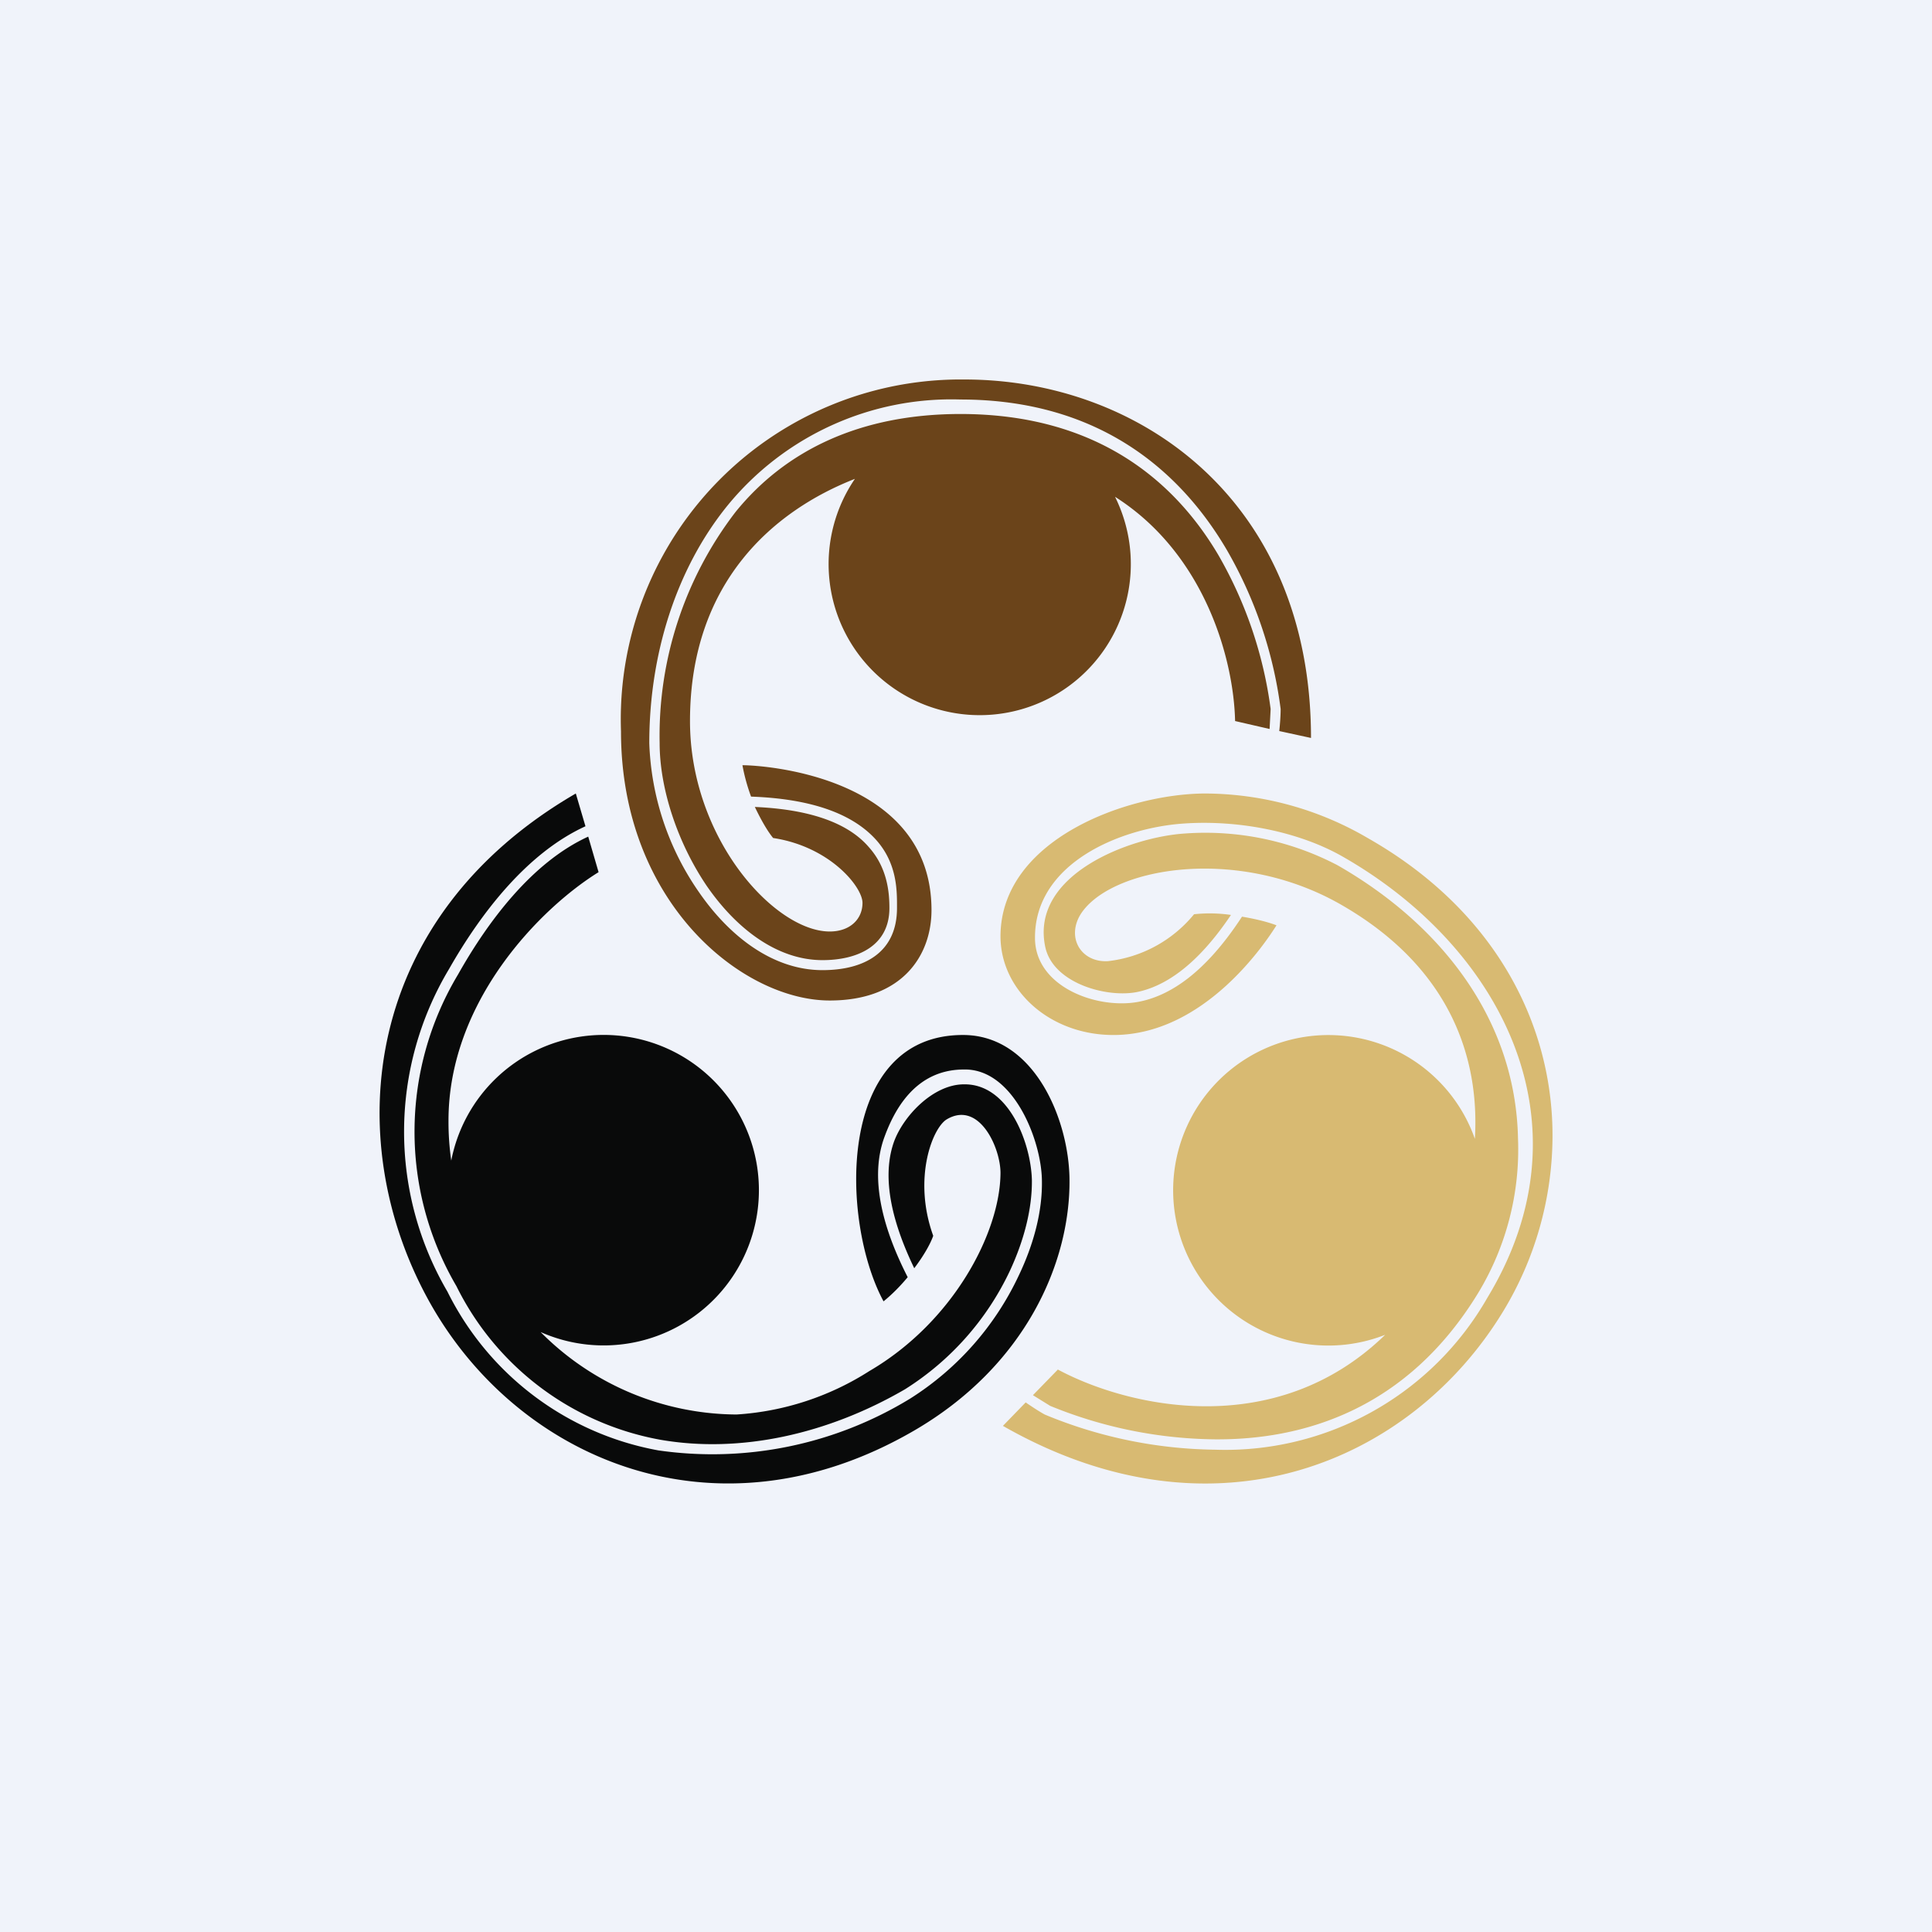
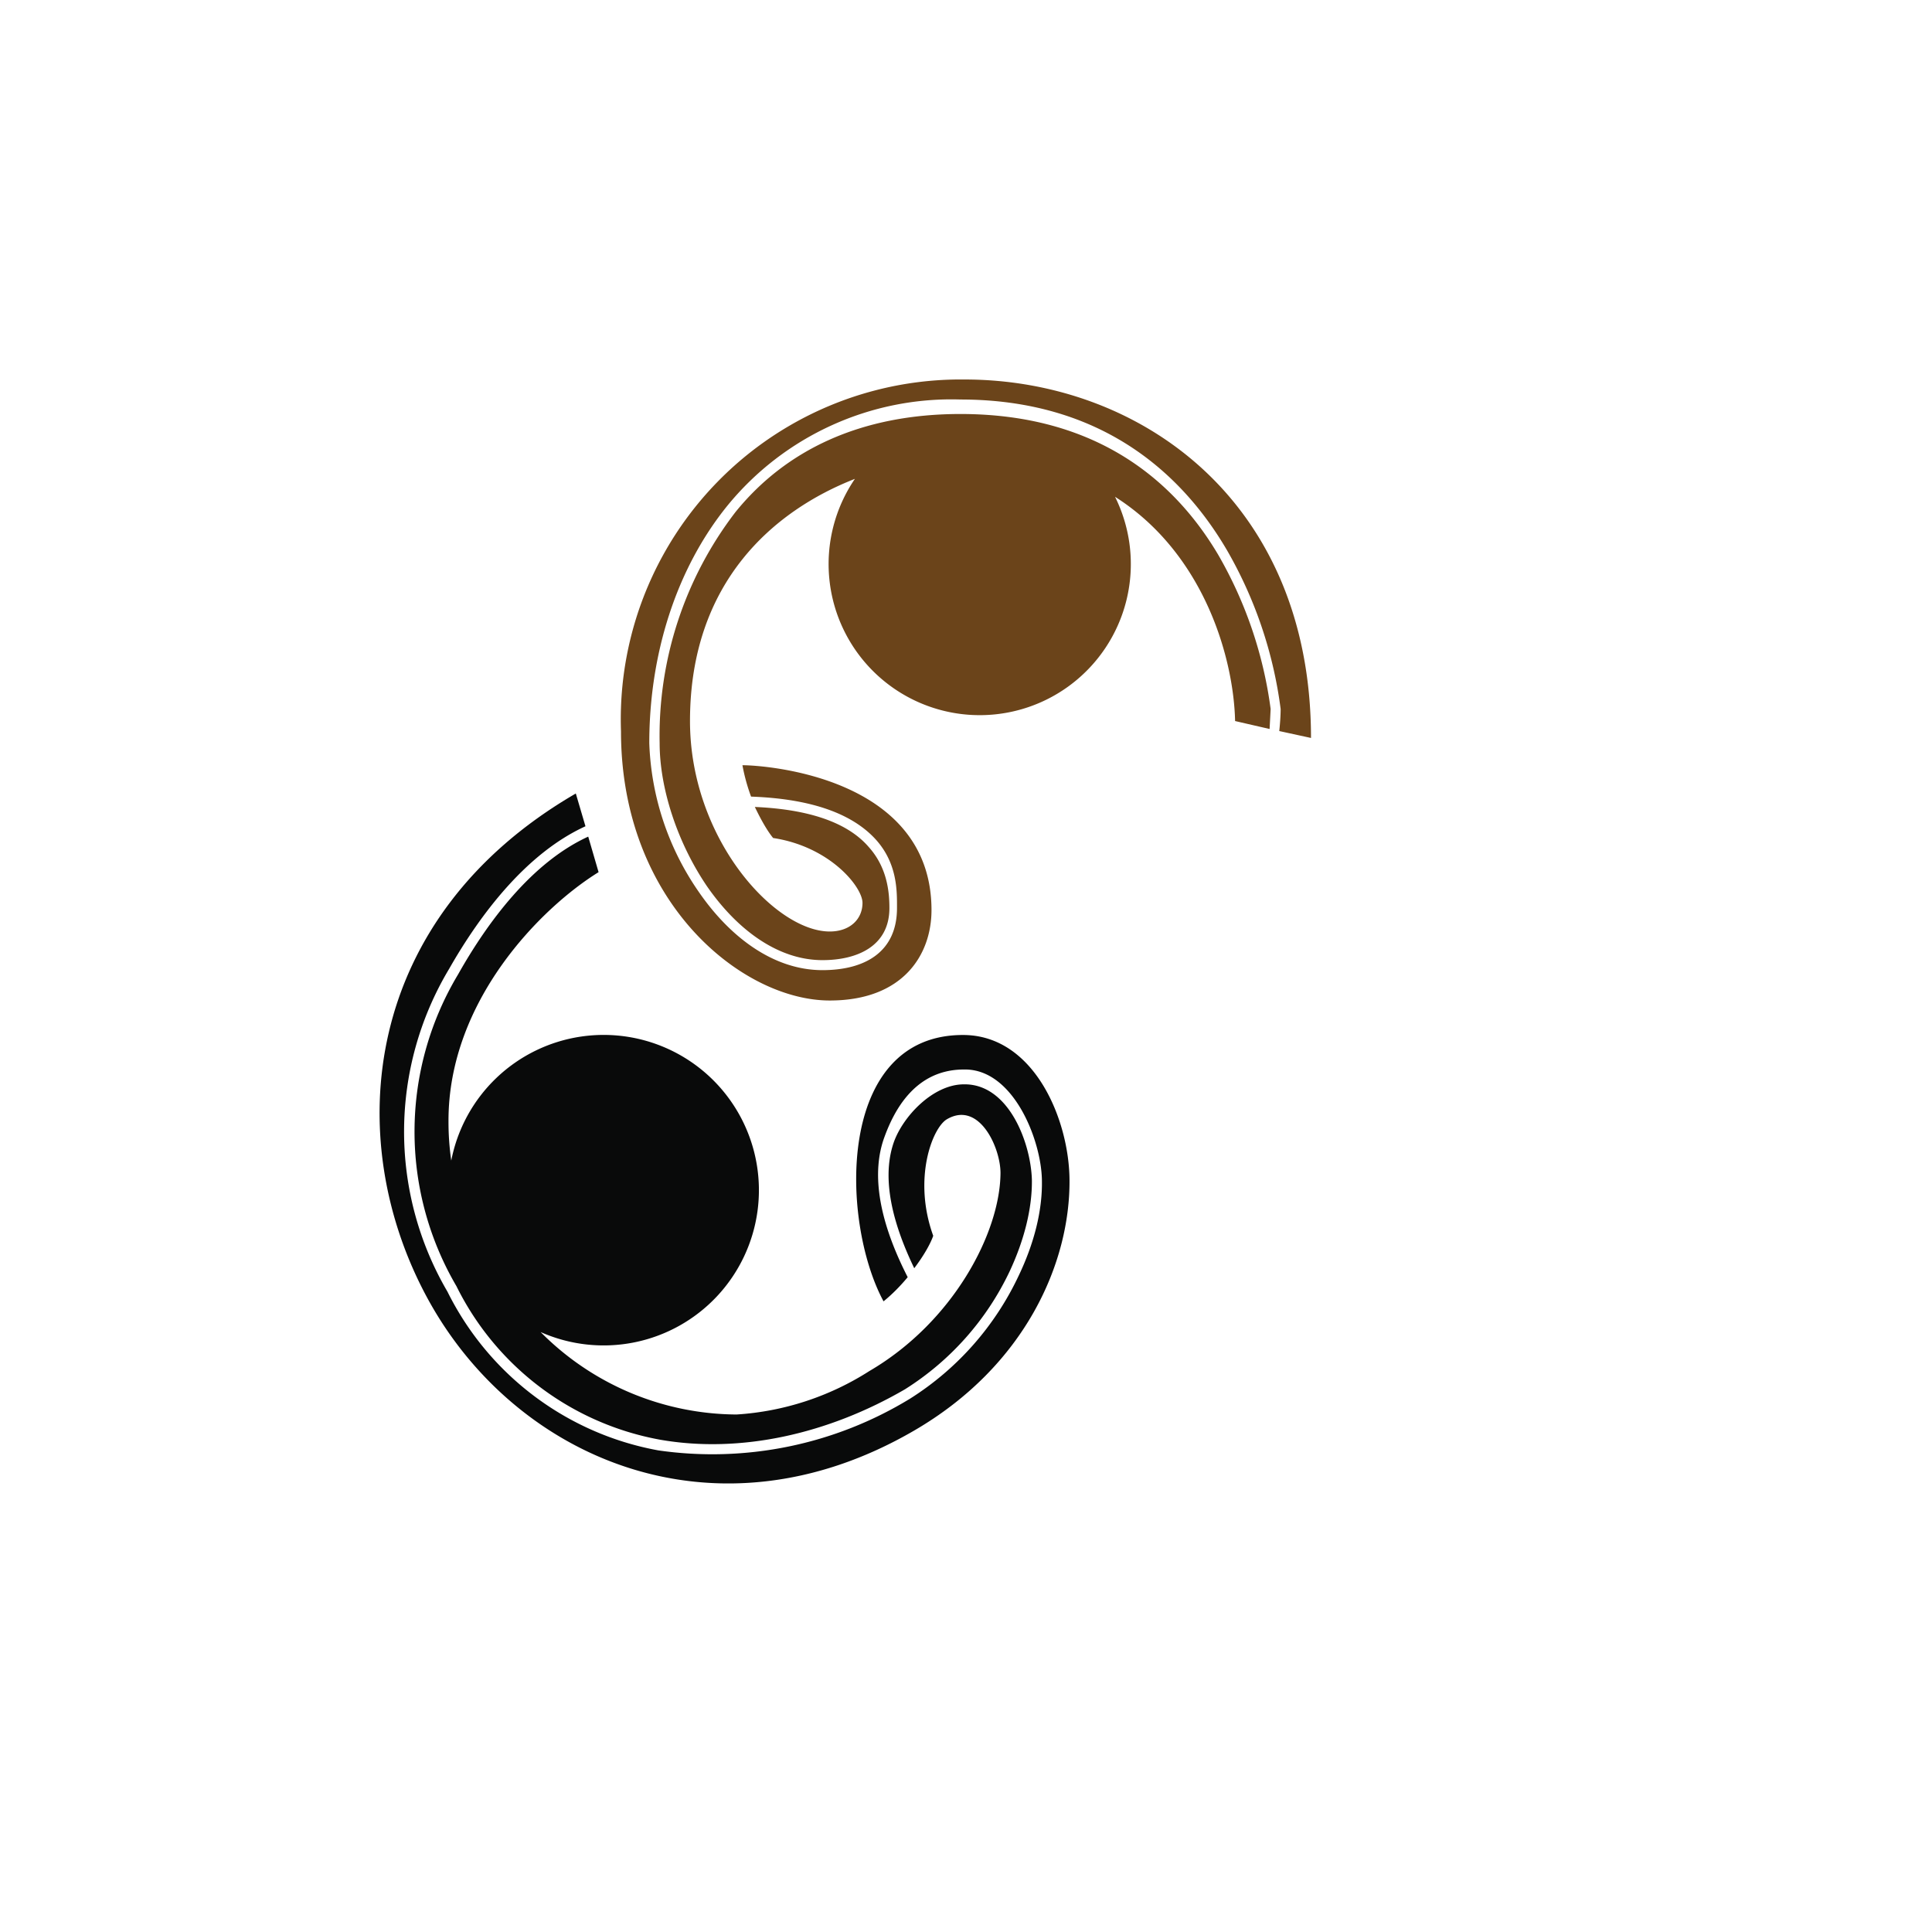
<svg xmlns="http://www.w3.org/2000/svg" width="56" height="56" viewBox="0 0 56 56">
-   <path fill="#F0F3FA" d="M0 0h56v56H0z" />
  <path d="m35.8 20.9 1 .23.03-.58a12.08 12.08 0 0 0-1.52-4.47C34.05 13.95 31.8 12 27.84 12c-2.9 0-5.07 1.05-6.52 2.84a10.65 10.65 0 0 0-2.2 6.7c0 1.32.52 2.9 1.38 4.16.87 1.25 2.05 2.13 3.34 2.13 1 0 1.94-.4 1.94-1.51 0-.46-.06-1.17-.6-1.77-.5-.58-1.46-1.08-3.3-1.16.19.4.38.72.53.9 1.65.25 2.59 1.42 2.59 1.88 0 .47-.36.83-.95.83-1.59 0-4.05-2.69-4.05-6.1 0-4.03 2.43-6.1 4.78-7.02a4.38 4.38 0 1 0 7.54.52c2.6 1.65 3.44 4.7 3.48 6.5Z" fill="#6B441A" />
  <path d="M37.12 20.55c0 .2-.02.46-.04.64l.92.2C38 14.48 33 11 27.96 11A9.85 9.85 0 0 0 18 21.2c0 4.97 3.52 7.8 6.05 7.8 2.14 0 2.95-1.34 2.95-2.62 0-3.88-4.86-4.2-5.48-4.2.06.33.15.64.25.91 1.96.07 3.04.6 3.63 1.26.62.7.6 1.5.6 1.97 0 1.29-.95 1.8-2.16 1.8-1.43 0-2.69-.97-3.58-2.26a8.03 8.03 0 0 1-1.44-4.32c0-2.54.76-5.03 2.27-6.89a8.38 8.38 0 0 1 6.75-3.07c4.1 0 6.43 2.16 7.72 4.36a12.37 12.37 0 0 1 1.56 4.61Z" fill="#6B441A" />
-   <path d="M30.28 41c-.18-.1-.39-.24-.55-.35l-.66.68c6.18 3.53 11.87 1.01 14.5-3.32A9.83 9.83 0 0 0 45 33c.03-3.25-1.62-6.58-5.34-8.7A9.4 9.4 0 0 0 34.9 23c-2.25.02-5.86 1.33-5.9 4.1-.02 1.58 1.4 2.88 3.23 2.9 2.7.03 4.5-2.75 4.77-3.18-.32-.12-.7-.2-1-.25-1.07 1.64-2.1 2.3-3.01 2.47-1.19.22-2.98-.43-2.99-1.84-.02-2.19 2.5-3.21 4.32-3.33 1.62-.11 3.36.25 4.6.96 4.54 2.59 7.29 7.68 4.19 12.79a8.75 8.75 0 0 1-7.9 4.4A13.23 13.23 0 0 1 30.28 41Zm.38-1.3-.72.74.5.31a12.92 12.92 0 0 0 4.77.97c2.55.02 5.57-.85 7.64-4.25A8.03 8.03 0 0 0 44 33c-.07-3.48-2.26-6.22-5.23-7.92a8.26 8.26 0 0 0-4.43-.92c-1.56.1-4.5 1.18-4.04 3.3.23 1.03 1.74 1.46 2.63 1.3.78-.15 1.73-.72 2.75-2.24a4.23 4.23 0 0 0-1.07-.02 3.77 3.77 0 0 1-2.5 1.36c-.76.04-1.2-.66-.8-1.34.83-1.36 4.5-2.04 7.54-.31 3.21 1.83 4.04 4.48 3.9 6.8a4.5 4.5 0 1 0-2.6 5.68c-3.2 3.11-7.5 2.08-9.5 1Z" fill="#D8BA72" />
  <path d="M13.02 28.08c.9-1.58 2.24-3.35 3.95-4.13l-.28-.95c-6.2 3.6-6.82 9.99-4.3 14.63 2.52 4.64 8.33 7.19 14.1 3.84 3.24-1.88 4.53-4.88 4.51-7.27-.01-1.73-1.01-4.18-3.06-4.2-3.72-.03-3.58 5.41-2.33 7.72.27-.22.5-.46.7-.7-.93-1.82-1-3.1-.7-3.99.28-.8.89-2.03 2.33-2.03 1.43-.03 2.24 2.04 2.26 3.2.02.91-.24 1.87-.67 2.77a8.48 8.48 0 0 1-3.15 3.57 10.99 10.99 0 0 1-7.3 1.5 8.53 8.53 0 0 1-6.11-4.6 9.18 9.18 0 0 1 .05-9.36Zm4.33-2.8-.3-1.03c-1.64.75-2.92 2.48-3.77 3.99a8.86 8.86 0 0 0-.05 9.04 8.23 8.23 0 0 0 5.9 4.45c2.34.41 4.88-.17 7.1-1.46a8.17 8.17 0 0 0 3.04-3.43c.41-.88.65-1.8.64-2.64-.03-1.07-.67-2.79-1.97-2.77-.9 0-1.78.94-2.04 1.7-.26.77-.23 1.91.6 3.63.28-.37.47-.71.55-.94-.6-1.66-.02-3.14.4-3.38.93-.54 1.55.82 1.55 1.56-.01 1.73-1.37 4.32-3.8 5.74A8.09 8.09 0 0 1 21.35 41a8.05 8.05 0 0 1-5.68-2.39 4.5 4.5 0 1 0-2.59-4.97A7.82 7.82 0 0 1 13 32.5c-.01-3.5 2.7-6.2 4.35-7.22Z" fill="#090A0A" />
</svg>